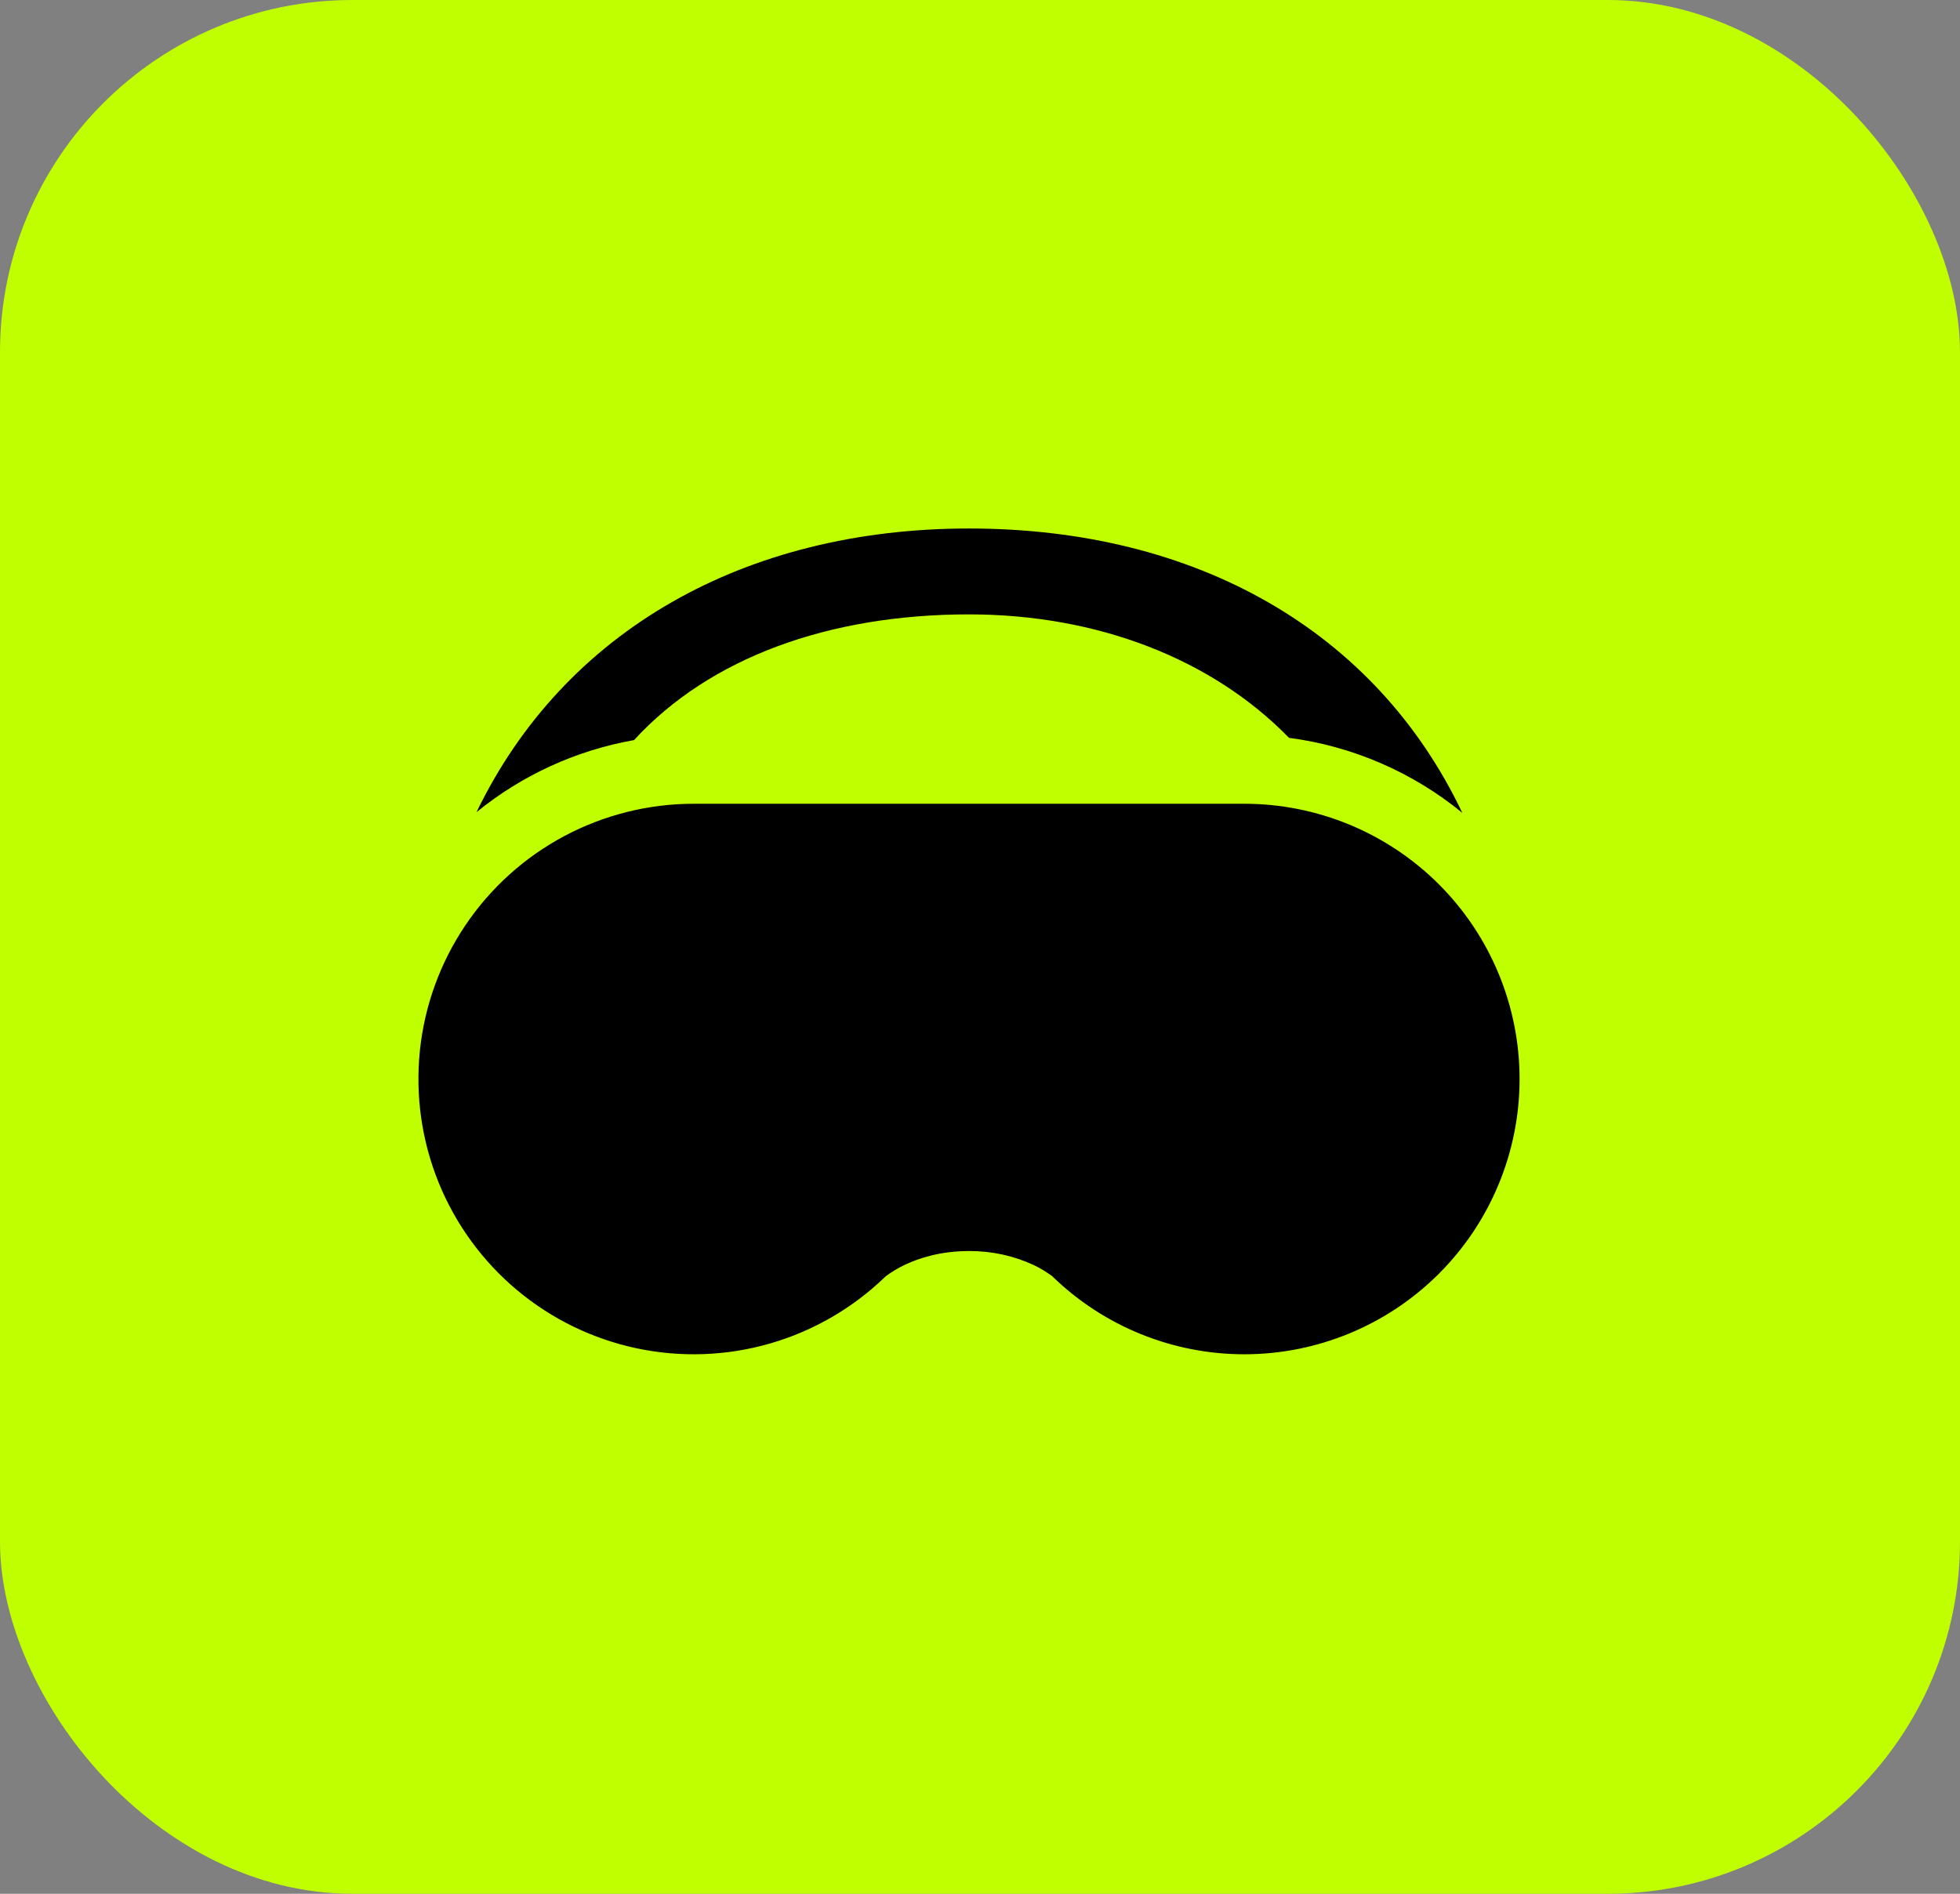
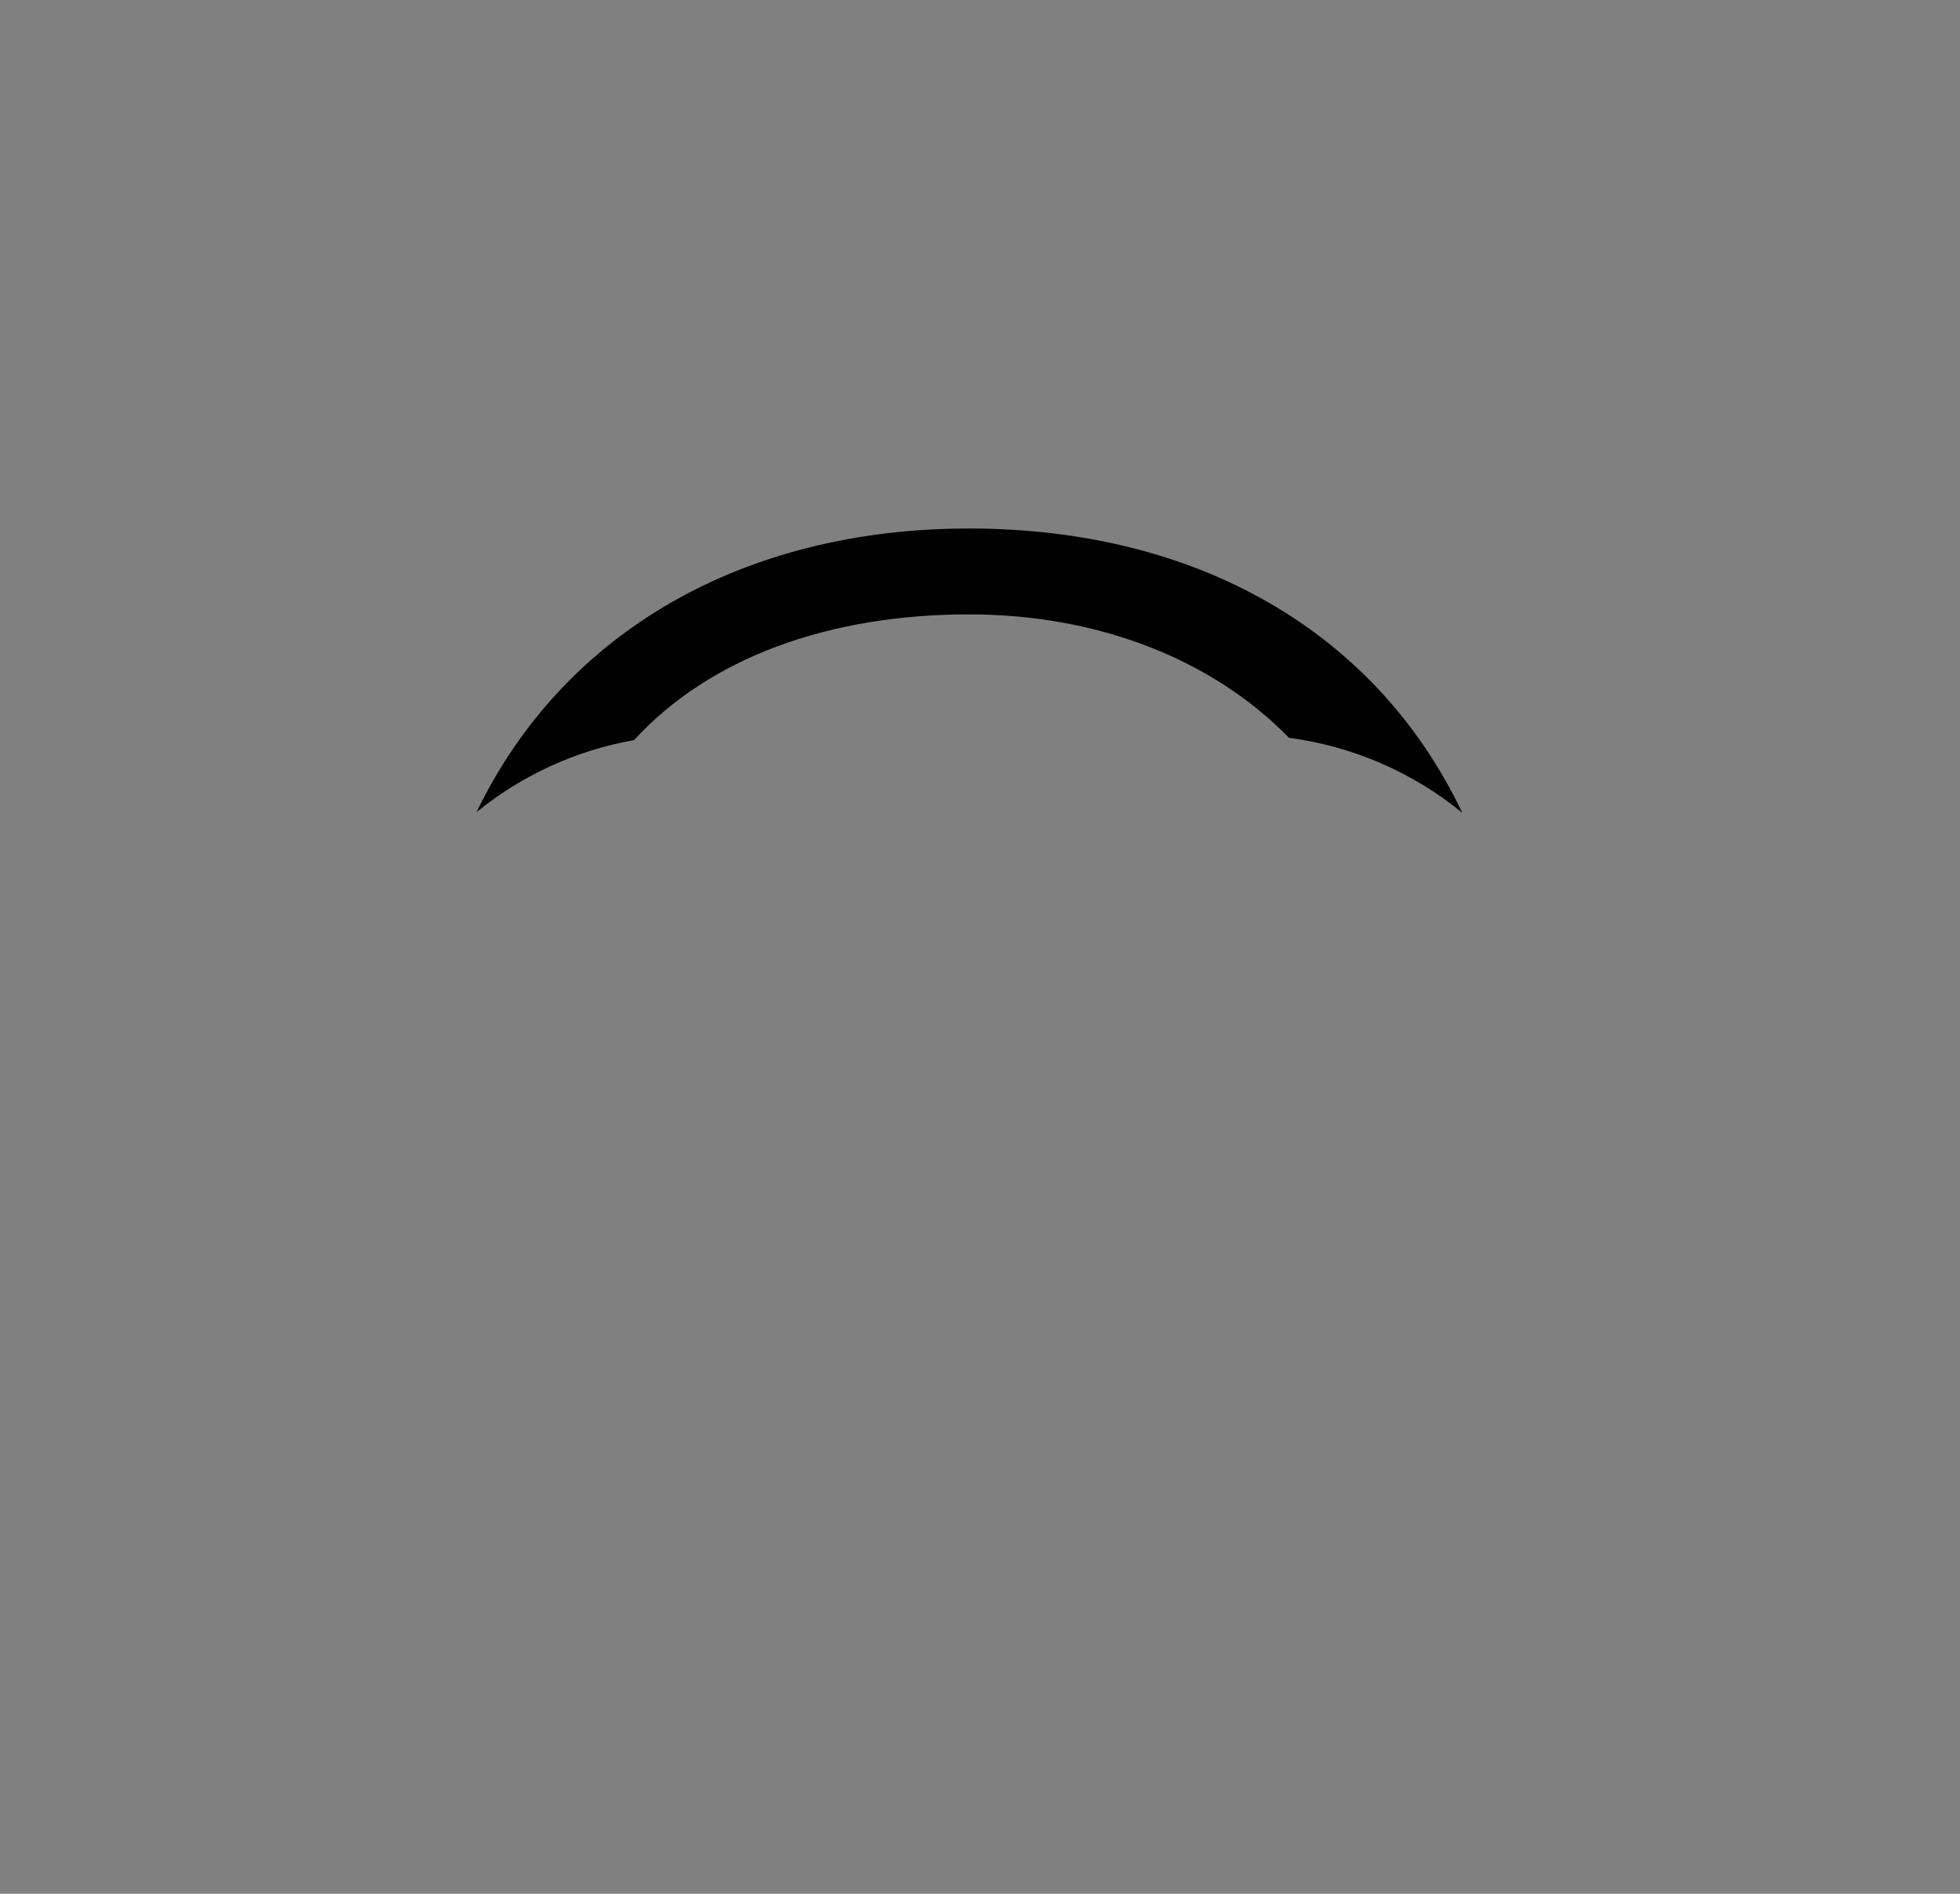
<svg xmlns="http://www.w3.org/2000/svg" width="89" height="86" viewBox="0 0 89 86" fill="none">
  <rect x="0" y="0" width="89" height="86" fill="#808080" stroke="none" />
-   <rect width="89" height="86" rx="16" fill="#C0FF00" />
  <path d="M44.001 27.9C49.804 27.9 55.019 29.903 58.532 33.506C61.421 33.886 64.147 35.066 66.401 36.913C62.46 28.631 54.298 24 44.001 24C33.844 24 25.626 28.625 21.638 36.881C23.704 35.199 26.167 34.072 28.791 33.609C32.238 29.85 37.669 27.9 44.001 27.9Z" fill="black" />
-   <path d="M56.501 61.5C53.25 61.5 50.127 60.233 47.794 57.969L47.788 57.962C47.519 57.76 47.23 57.585 46.926 57.441C46.009 57.019 45.01 56.805 44.001 56.812C42.707 56.812 41.723 57.134 41.079 57.441C40.773 57.585 40.483 57.76 40.213 57.962L40.207 57.969C38.738 59.395 36.94 60.439 34.973 61.008C33.006 61.577 30.929 61.654 28.925 61.232C26.921 60.81 25.052 59.902 23.481 58.589C21.91 57.275 20.686 55.595 19.916 53.698C19.147 51.8 18.855 49.742 19.067 47.705C19.279 45.668 19.989 43.715 21.133 42.017C22.277 40.318 23.821 38.927 25.628 37.965C27.436 37.003 29.453 36.5 31.501 36.5H56.501C59.816 36.5 62.995 37.817 65.34 40.161C67.684 42.505 69.001 45.685 69.001 49C69.001 52.315 67.684 55.495 65.34 57.839C62.995 60.183 59.816 61.5 56.501 61.5Z" fill="black" />
</svg>